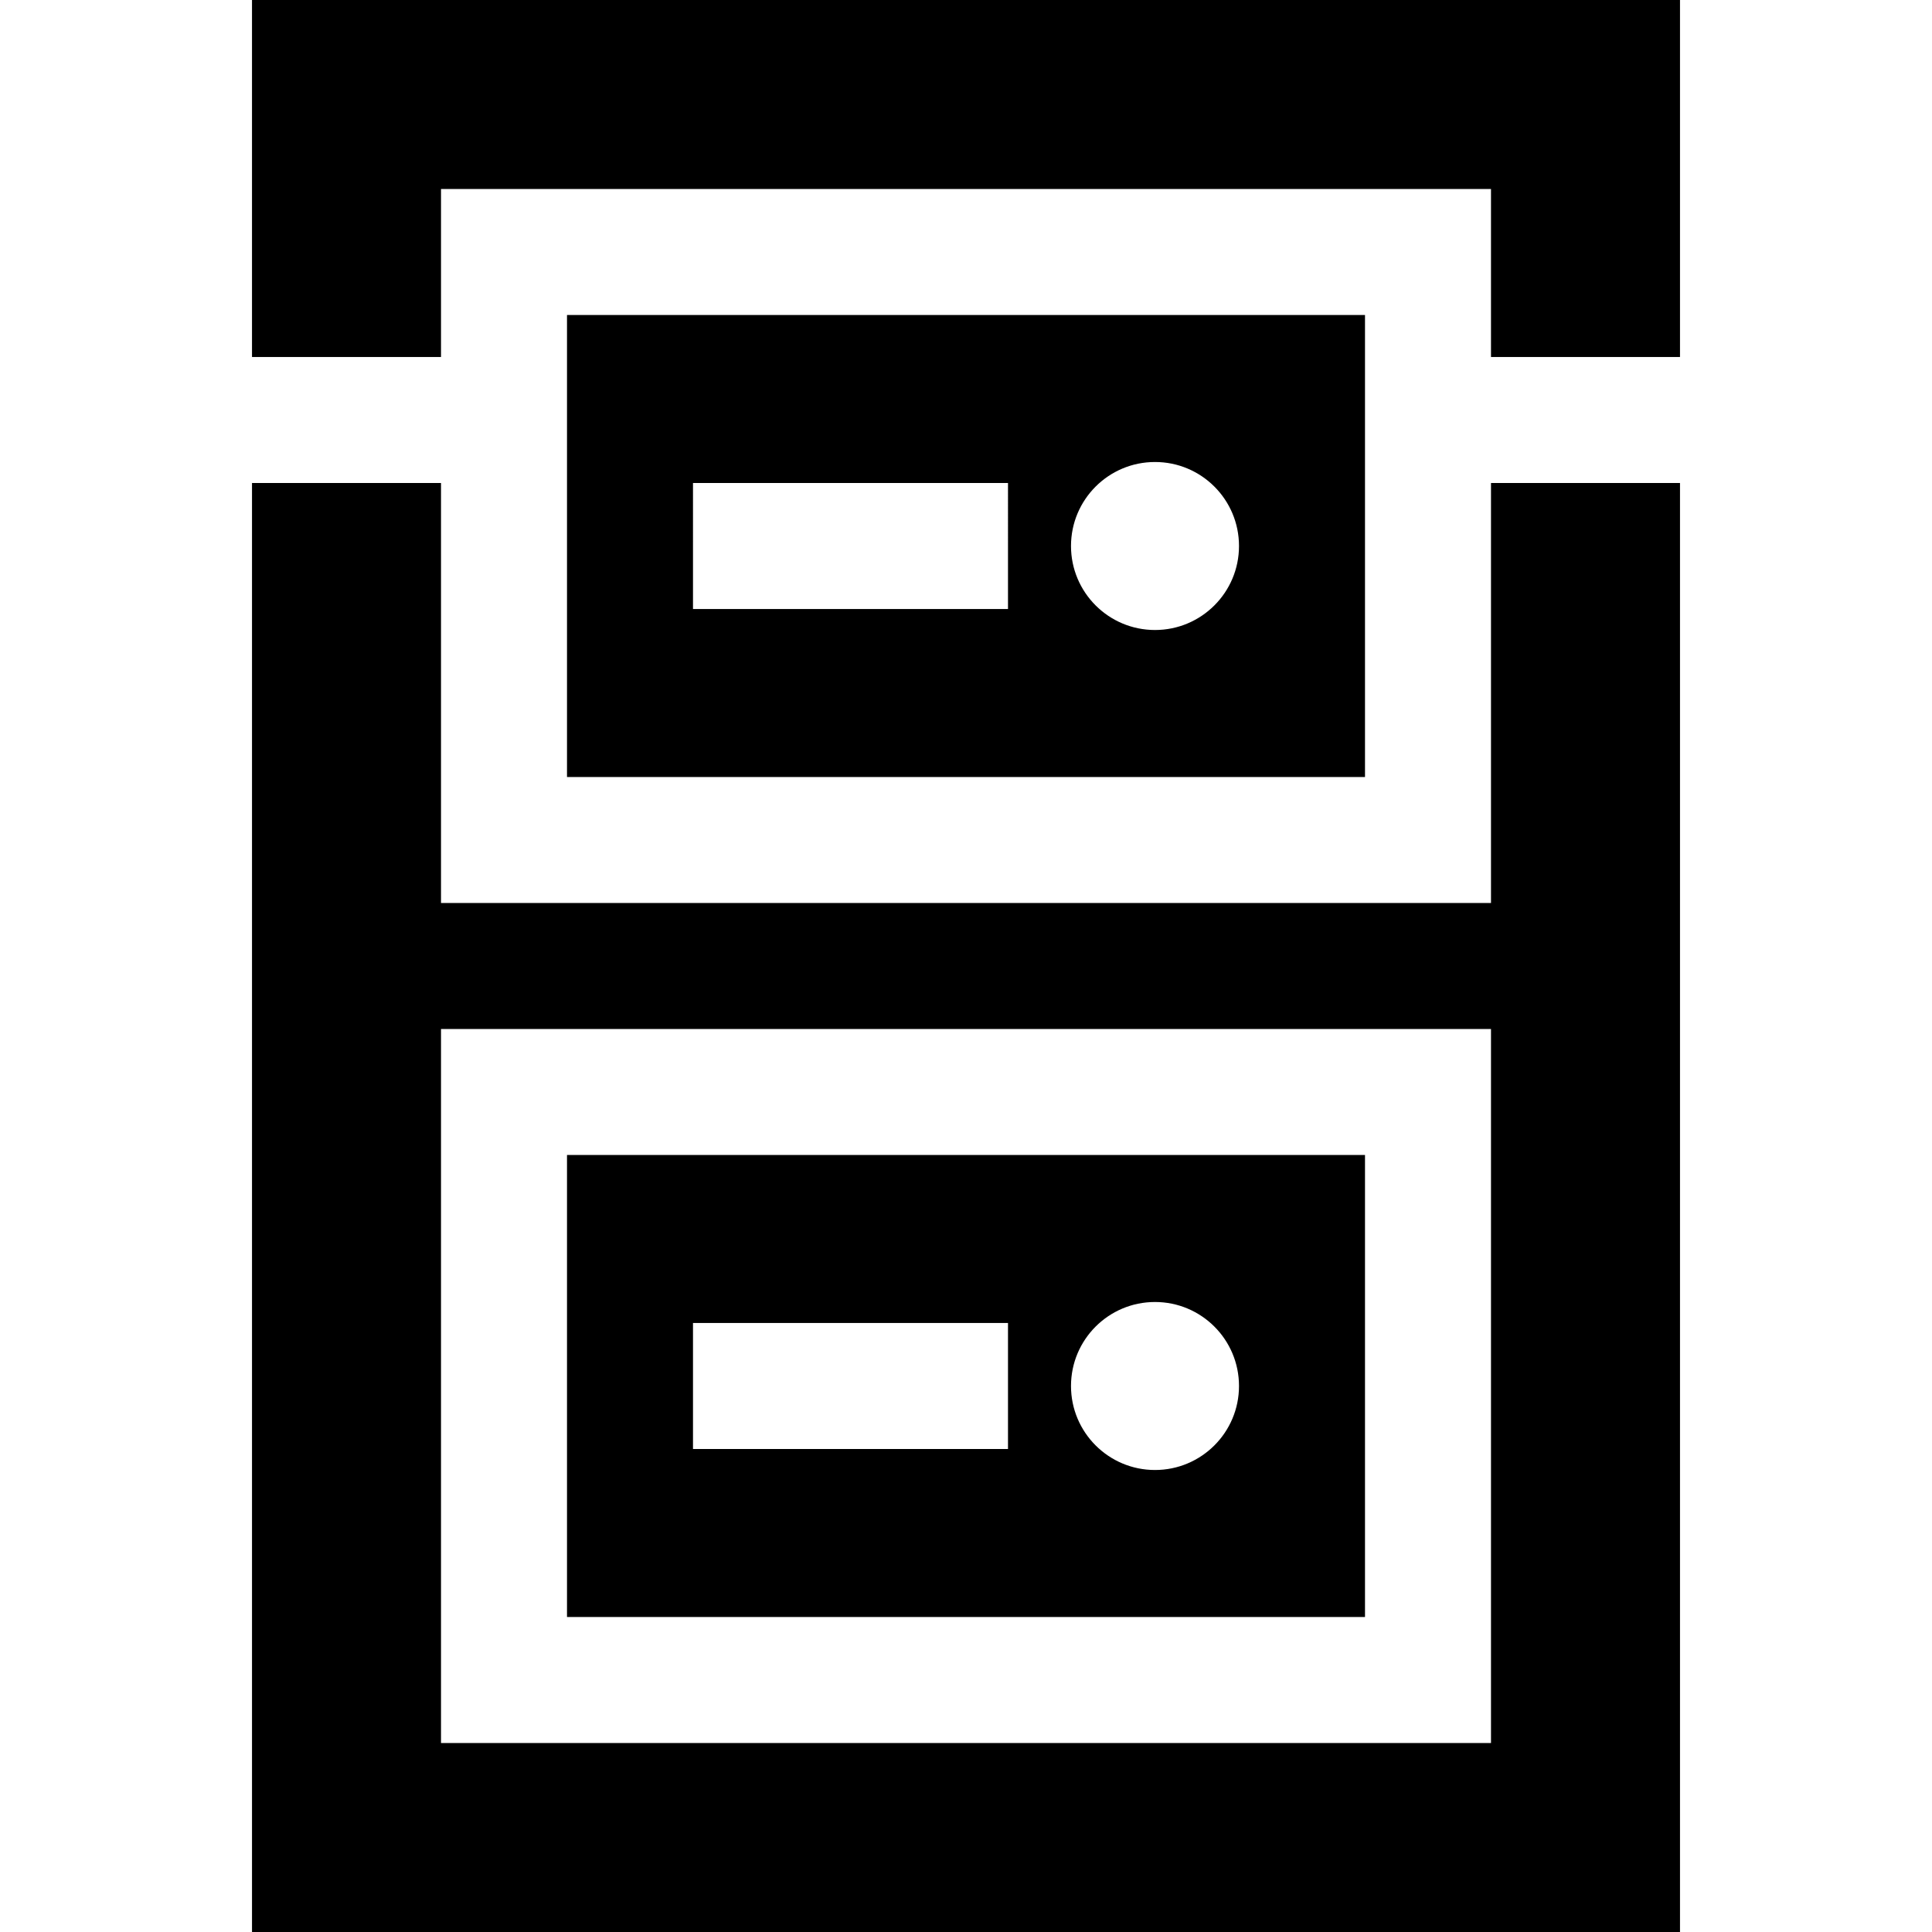
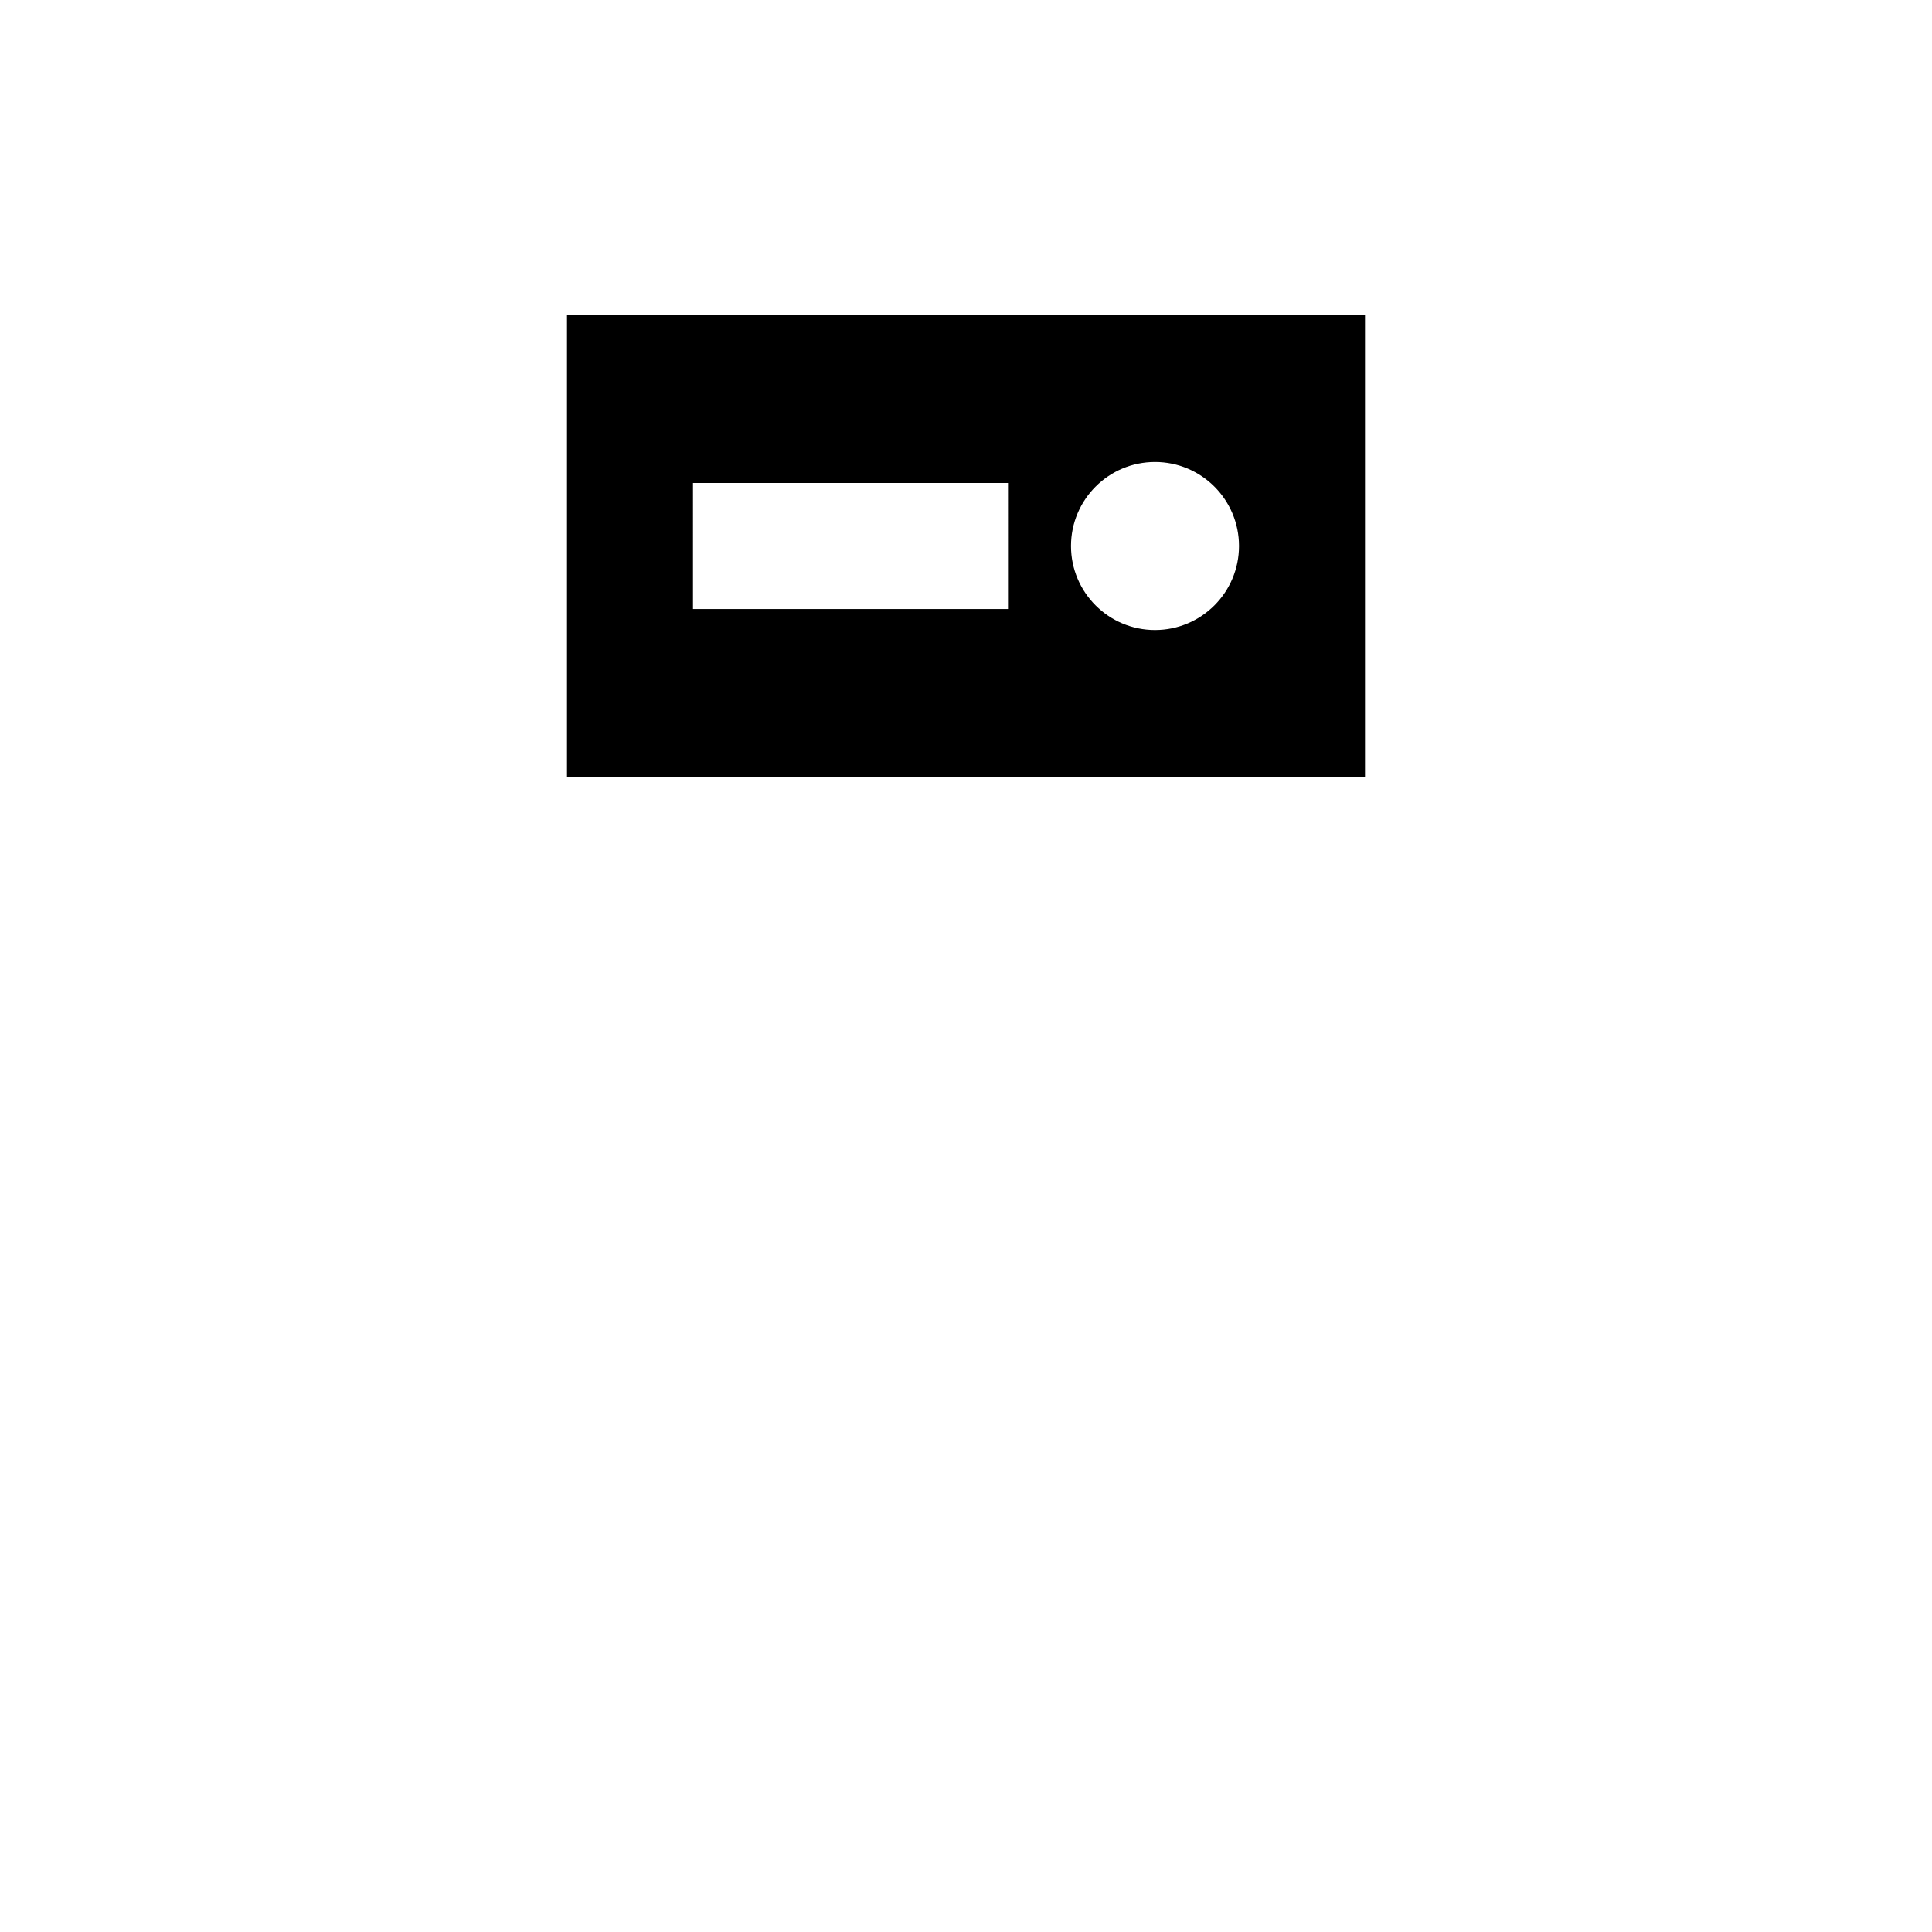
<svg xmlns="http://www.w3.org/2000/svg" version="1.1" id="Layer_1" x="0px" y="0px" viewBox="0 0 512 512" style="enable-background:new 0 0 512 512;" xml:space="preserve">
  <g>
    <g>
-       <polygon points="66.783,0 66.783,94.609 116.87,94.609 116.87,50.087 395.13,50.087 395.13,94.609 445.217,94.609 445.217,0   " />
+       </g>
+   </g>
+   <g>
+     <g>
+       </g>
+   </g>
+   <g>
+     <g>
+       <path d="M150.261,83.478v122.435h211.478V83.478H150.261z M267.13,161.391h-83.478V128h83.478V161.391z M306.087,166.957    c-12.295,0-22.261-9.966-22.261-22.261s9.966-22.261,22.261-22.261s22.261,9.966,22.261,22.261S318.382,166.957,306.087,166.957" />
    </g>
  </g>
  <g>
    <g>
-       <path d="M150.261,306.087v122.435h211.478V306.087H150.261z M267.13,384h-83.478v-33.391h83.478V384z M306.087,389.565    c-12.295,0-22.261-9.966-22.261-22.261c0-12.295,9.966-22.261,22.261-22.261s22.261,9.966,22.261,22.261    C328.348,379.599,318.382,389.565,306.087,389.565z" />
-     </g>
-   </g>
-   <g>
-     <g>
-       <path d="M150.261,83.478v122.435h211.478V83.478H150.261z M267.13,161.391h-83.478V128h83.478V161.391z M306.087,166.957    c-12.295,0-22.261-9.966-22.261-22.261s9.966-22.261,22.261-22.261s22.261,9.966,22.261,22.261S318.382,166.957,306.087,166.957z" />
-     </g>
-   </g>
-   <g>
-     <g>
-       <path d="M395.13,128v111.304H116.87V128H66.783v384h378.435V128H395.13z M395.13,461.913H116.87V272.696H395.13V461.913z" />
-     </g>
+       </g>
  </g>
  <g>
</g>
  <g>
</g>
  <g>
</g>
  <g>
</g>
  <g>
</g>
  <g>
</g>
  <g>
</g>
  <g>
</g>
  <g>
</g>
  <g>
</g>
  <g>
</g>
  <g>
</g>
  <g>
</g>
  <g>
</g>
  <g>
</g>
</svg>